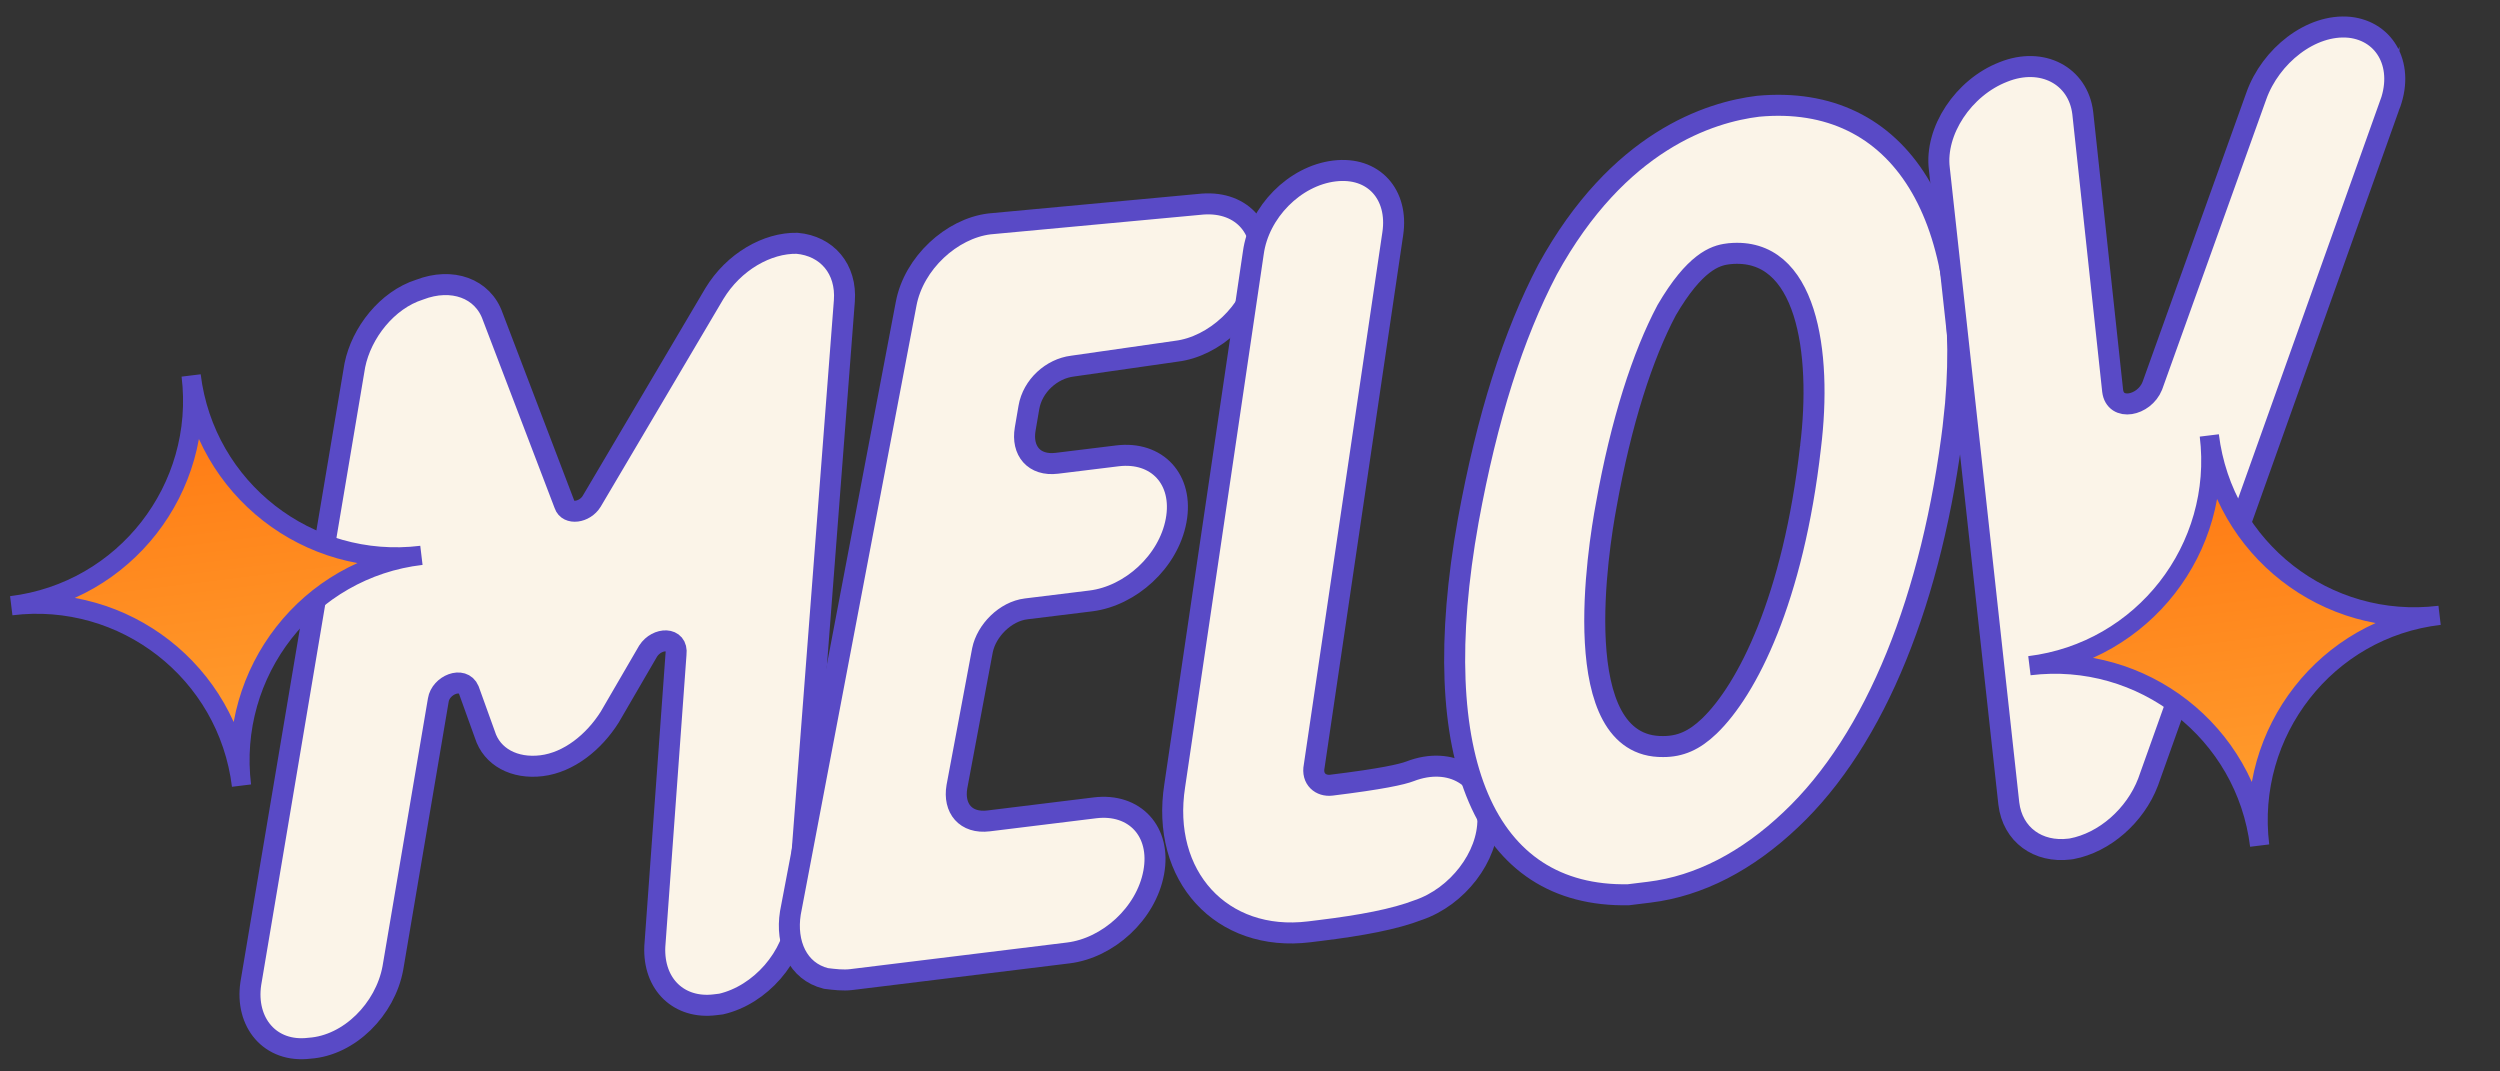
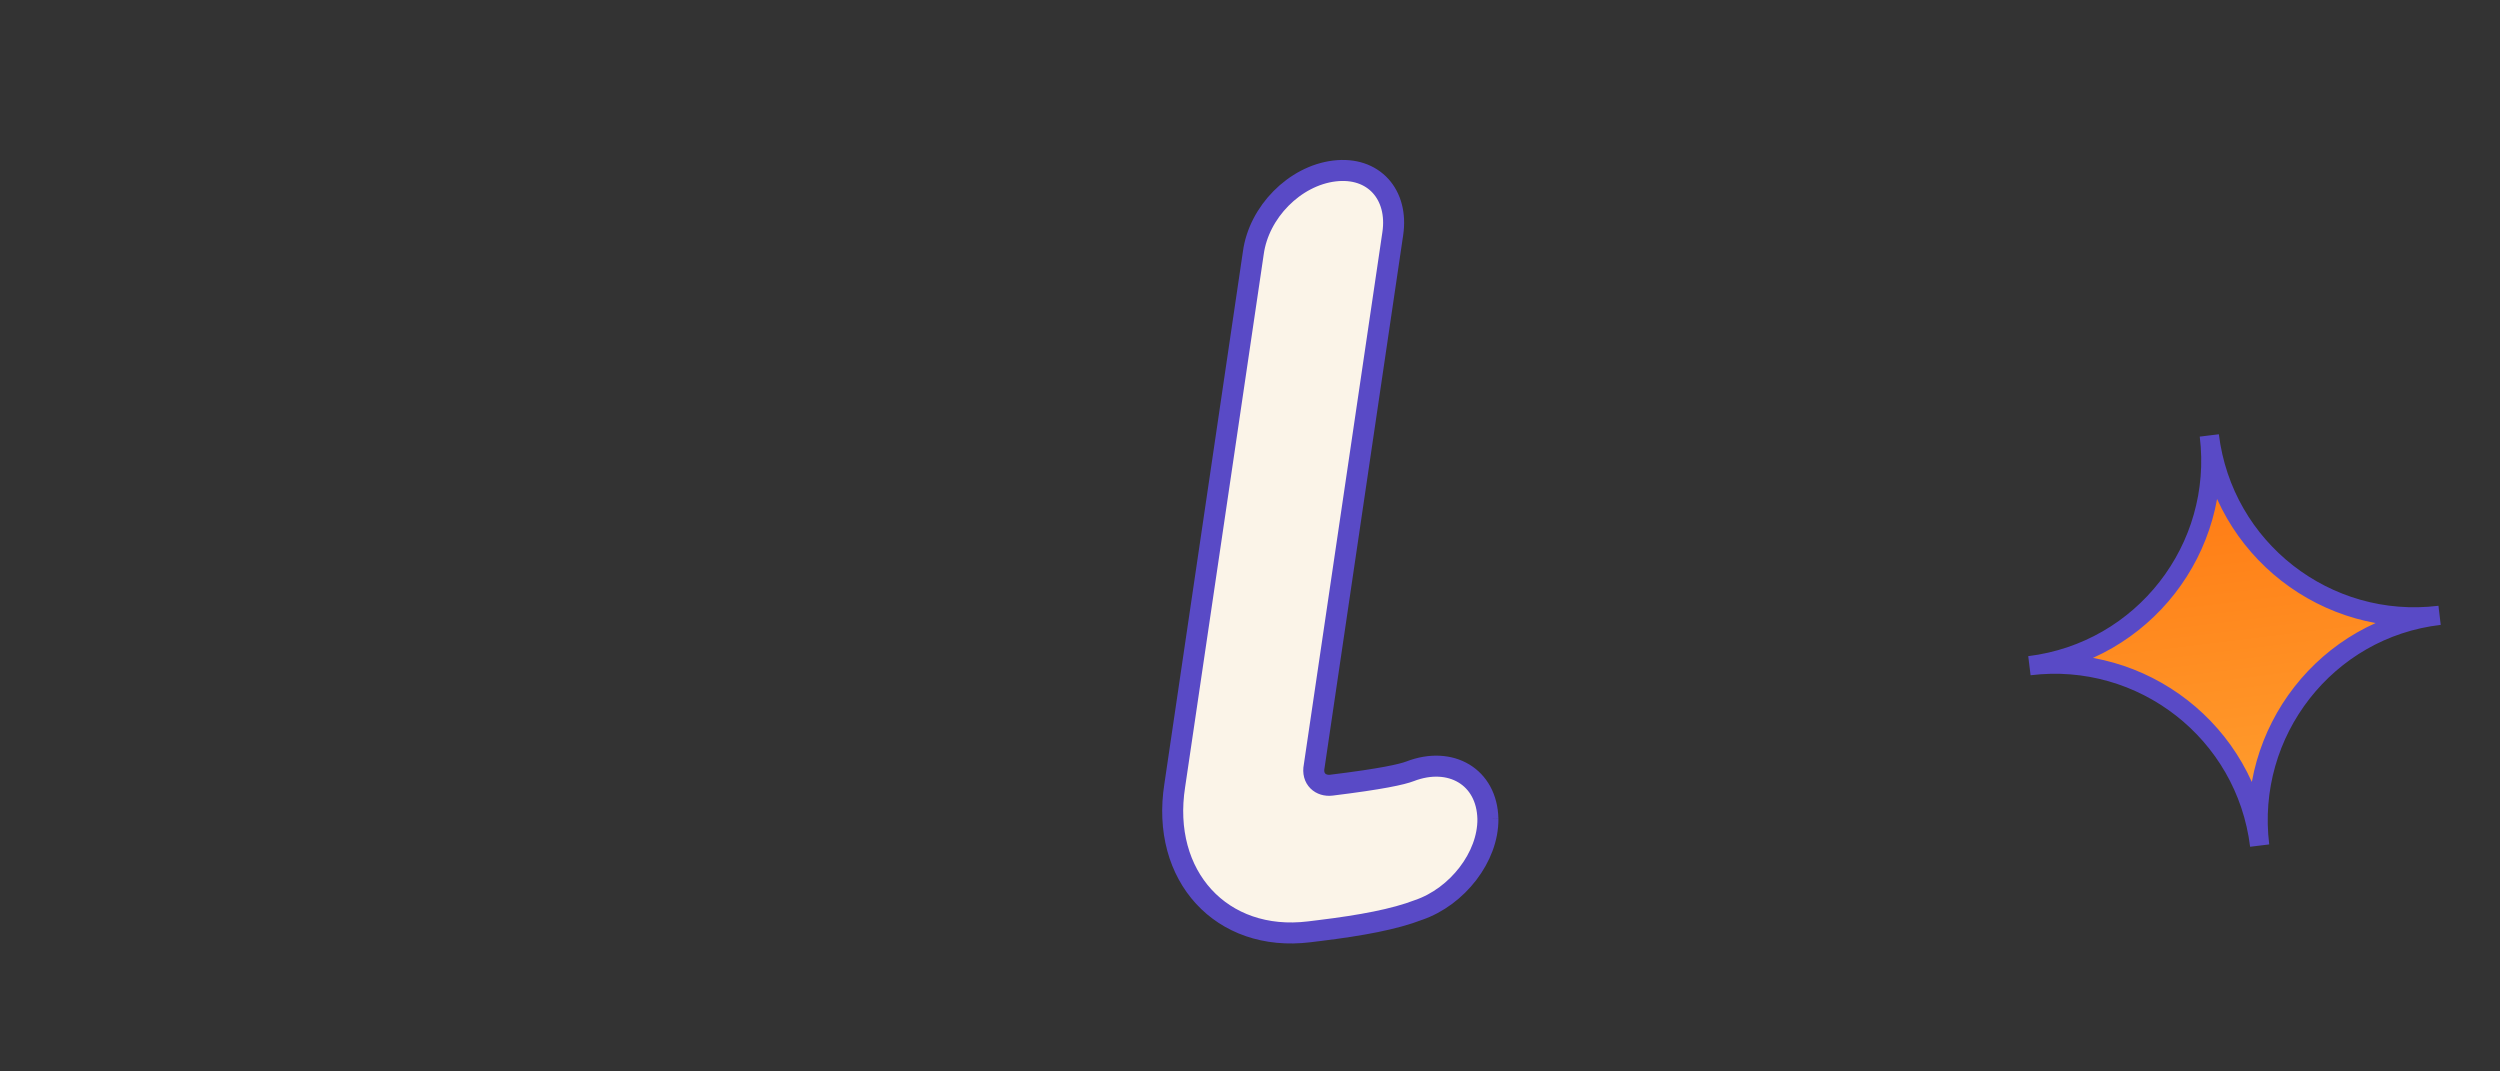
<svg xmlns="http://www.w3.org/2000/svg" width="119" height="51" fill="none">
  <rect width="100%" height="100%" fill="#333333" stroke="none" />
-   <path fill="#FBF4E8" stroke="#594AC6" stroke-miterlimit="10" d="M37.945 43.62c-.166 1.934-1.758 3.742-3.619 4.172l-.298.036c-1.687.207-2.937-.949-2.859-2.772l1.01-13.927c.101-.819-.903-.796-1.327-.14l-1.83 3.147c-.759 1.201-1.952 2.154-3.242 2.312-1.29.159-2.368-.414-2.7-1.481l-.765-2.123c-.284-.67-1.34-.239-1.452.48L18.7 46.084c-.364 1.959-2.067 3.68-3.965 3.811-1.886.232-3.073-1.234-2.796-3.082L16.89 17.39c.314-1.55 1.532-3.11 3.084-3.603 1.54-.592 3.014-.068 3.482 1.285l3.417 8.95c.16.485.954.387 1.29-.158l5.839-9.885c.921-1.524 2.523-2.426 3.937-2.398 1.426.127 2.367 1.221 2.252 2.746z" />
-   <path fill="#FBF4E8" stroke="#594AC6" stroke-miterlimit="10" d="M51.05 17.427c-.992.122-1.9.939-2.075 1.968l-.176 1.03c-.176 1.028.418 1.761 1.51 1.627l2.878-.353c1.886-.232 3.16 1.123 2.796 3.082s-2.178 3.592-4.064 3.824l-3.077.378c-.992.122-1.887 1.037-2.076 1.967l-1.217 6.497c-.176 1.03.418 1.762 1.51 1.628l5.062-.622c1.886-.231 3.16 1.124 2.796 3.082-.364 1.96-2.178 3.593-4.064 3.825L40.53 46.627c-.398.049-.807-.002-1.216-.052-1.351-.338-1.919-1.679-1.692-3.117L43.13 14.47c.364-1.959 2.178-3.592 3.965-3.812l10.16-.945c1.898-.132 3.074 1.235 2.71 3.194S57.787 16.499 56 16.718z" />
  <path fill="#FBF4E8" stroke="#594AC6" stroke-miterlimit="10" d="M70.824 38.978c.021 1.811-1.46 3.706-3.296 4.334-1.155.445-2.73.739-4.716.982-.198.025-.397.05-.496.061-4.169.512-7.077-2.657-6.397-6.972l3.739-25.345c.264-1.946 1.968-3.667 3.853-3.899 1.886-.231 3.062 1.136 2.785 2.984l-3.74 25.344c-.125.62.32.968.817.907 2.382-.292 3.363-.513 3.748-.661 1.924-.74 3.658.256 3.703 2.265Z" />
-   <path fill="#FBF4E8" stroke="#594AC6" stroke-miterlimit="10" d="M92.993 20.136c-.998 8.283-3.692 15.062-7.756 18.886-2.075 1.968-4.348 3.154-6.73 3.446l-.993.122c-6.834.134-9.66-6.47-7.626-17.803.904-4.947 2.14-8.827 3.772-11.949 3.375-6.157 7.744-7.5 10.026-7.78 6.774-.63 10.42 5.27 9.307 15.078Zm-6.812 1.139c.556-4.501-.165-9.551-3.85-9.2l-.099.013c-.595.073-1.564.393-2.896 2.672-1.145 2.156-2.17 5.305-2.885 9.322-.364 1.959-1.91 11.518 2.716 11.454.806.002 1.477-.282 2.198-.975 1.802-1.733 3.994-6.032 4.816-13.286Z" />
-   <path fill="#FBF4E8" stroke="#594AC6" stroke-miterlimit="10" d="m113.714 5.098-11.469 32.138c-.611 1.586-2.065 2.873-3.64 3.167l-.1.013c-1.489.182-2.703-.676-2.885-2.165L92.312 8.029c-.22-1.787 1.137-3.868 3.061-4.608 1.825-.728 3.547.17 3.766 1.956l1.423 13.225c.122.993 1.499.723 1.886-.231l4.954-13.807c.674-1.896 2.6-3.443 4.435-3.265 1.736.19 2.65 1.891 1.877 3.8Z" />
-   <path fill="url(#a)" stroke="#594AC6" stroke-miterlimit="10" stroke-width=".916" d="M11.496 37.395c-.665-5.41-5.586-9.223-10.96-8.563 5.41-.664 9.222-5.585 8.562-10.96.665 5.411 5.586 9.223 10.96 8.563-5.378.624-9.227 5.55-8.562 10.96Z" />
  <path fill="url(#b)" stroke="#594AC6" stroke-miterlimit="10" stroke-width=".916" d="M107.56 40.25c-.664-5.411-5.586-9.223-10.96-8.563 5.411-.665 9.223-5.586 8.563-10.96.664 5.41 5.586 9.223 10.96 8.563-5.379.623-9.227 5.549-8.563 10.96Z" />
  <defs>
    <linearGradient id="a" x1="11.494" x2="9.097" y1="37.398" y2="17.872" gradientUnits="userSpaceOnUse">
      <stop stop-color="#FFA131" />
      <stop offset="1" stop-color="#FF7610" />
    </linearGradient>
    <linearGradient id="b" x1="107.559" x2="105.161" y1="40.253" y2="20.727" gradientUnits="userSpaceOnUse">
      <stop stop-color="#FFA131" />
      <stop offset="1" stop-color="#FF7610" />
    </linearGradient>
  </defs>
</svg>